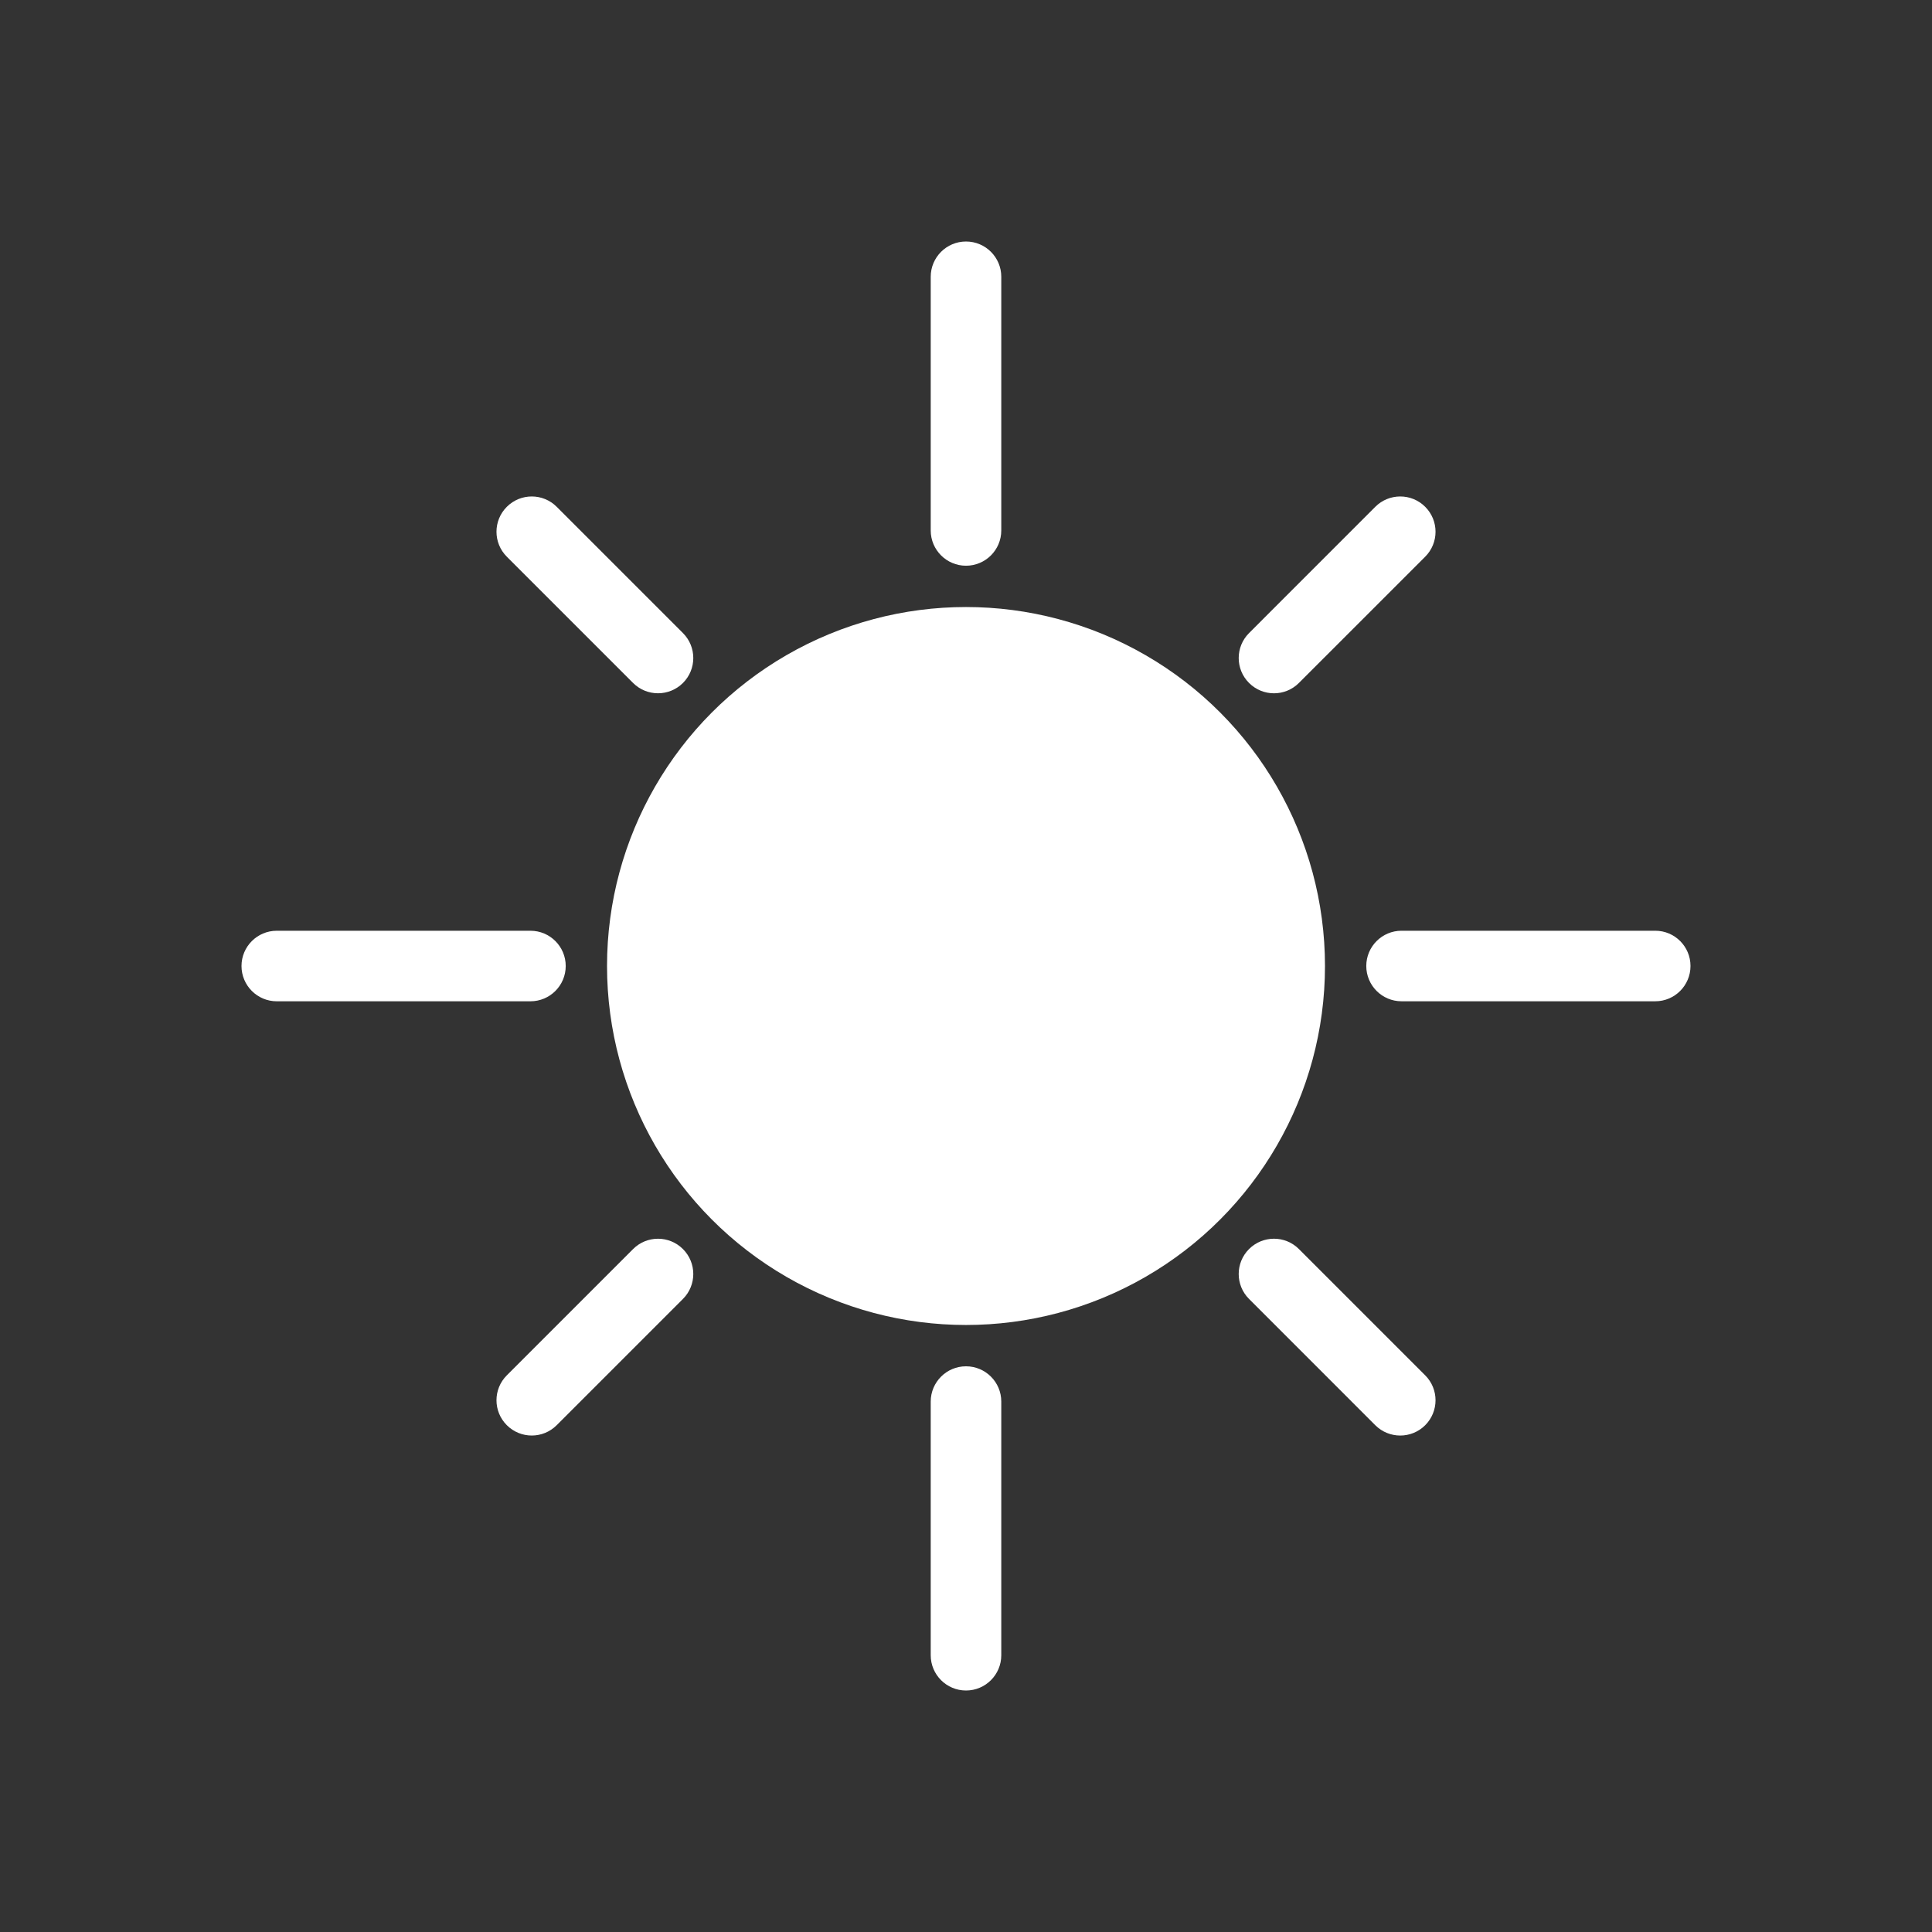
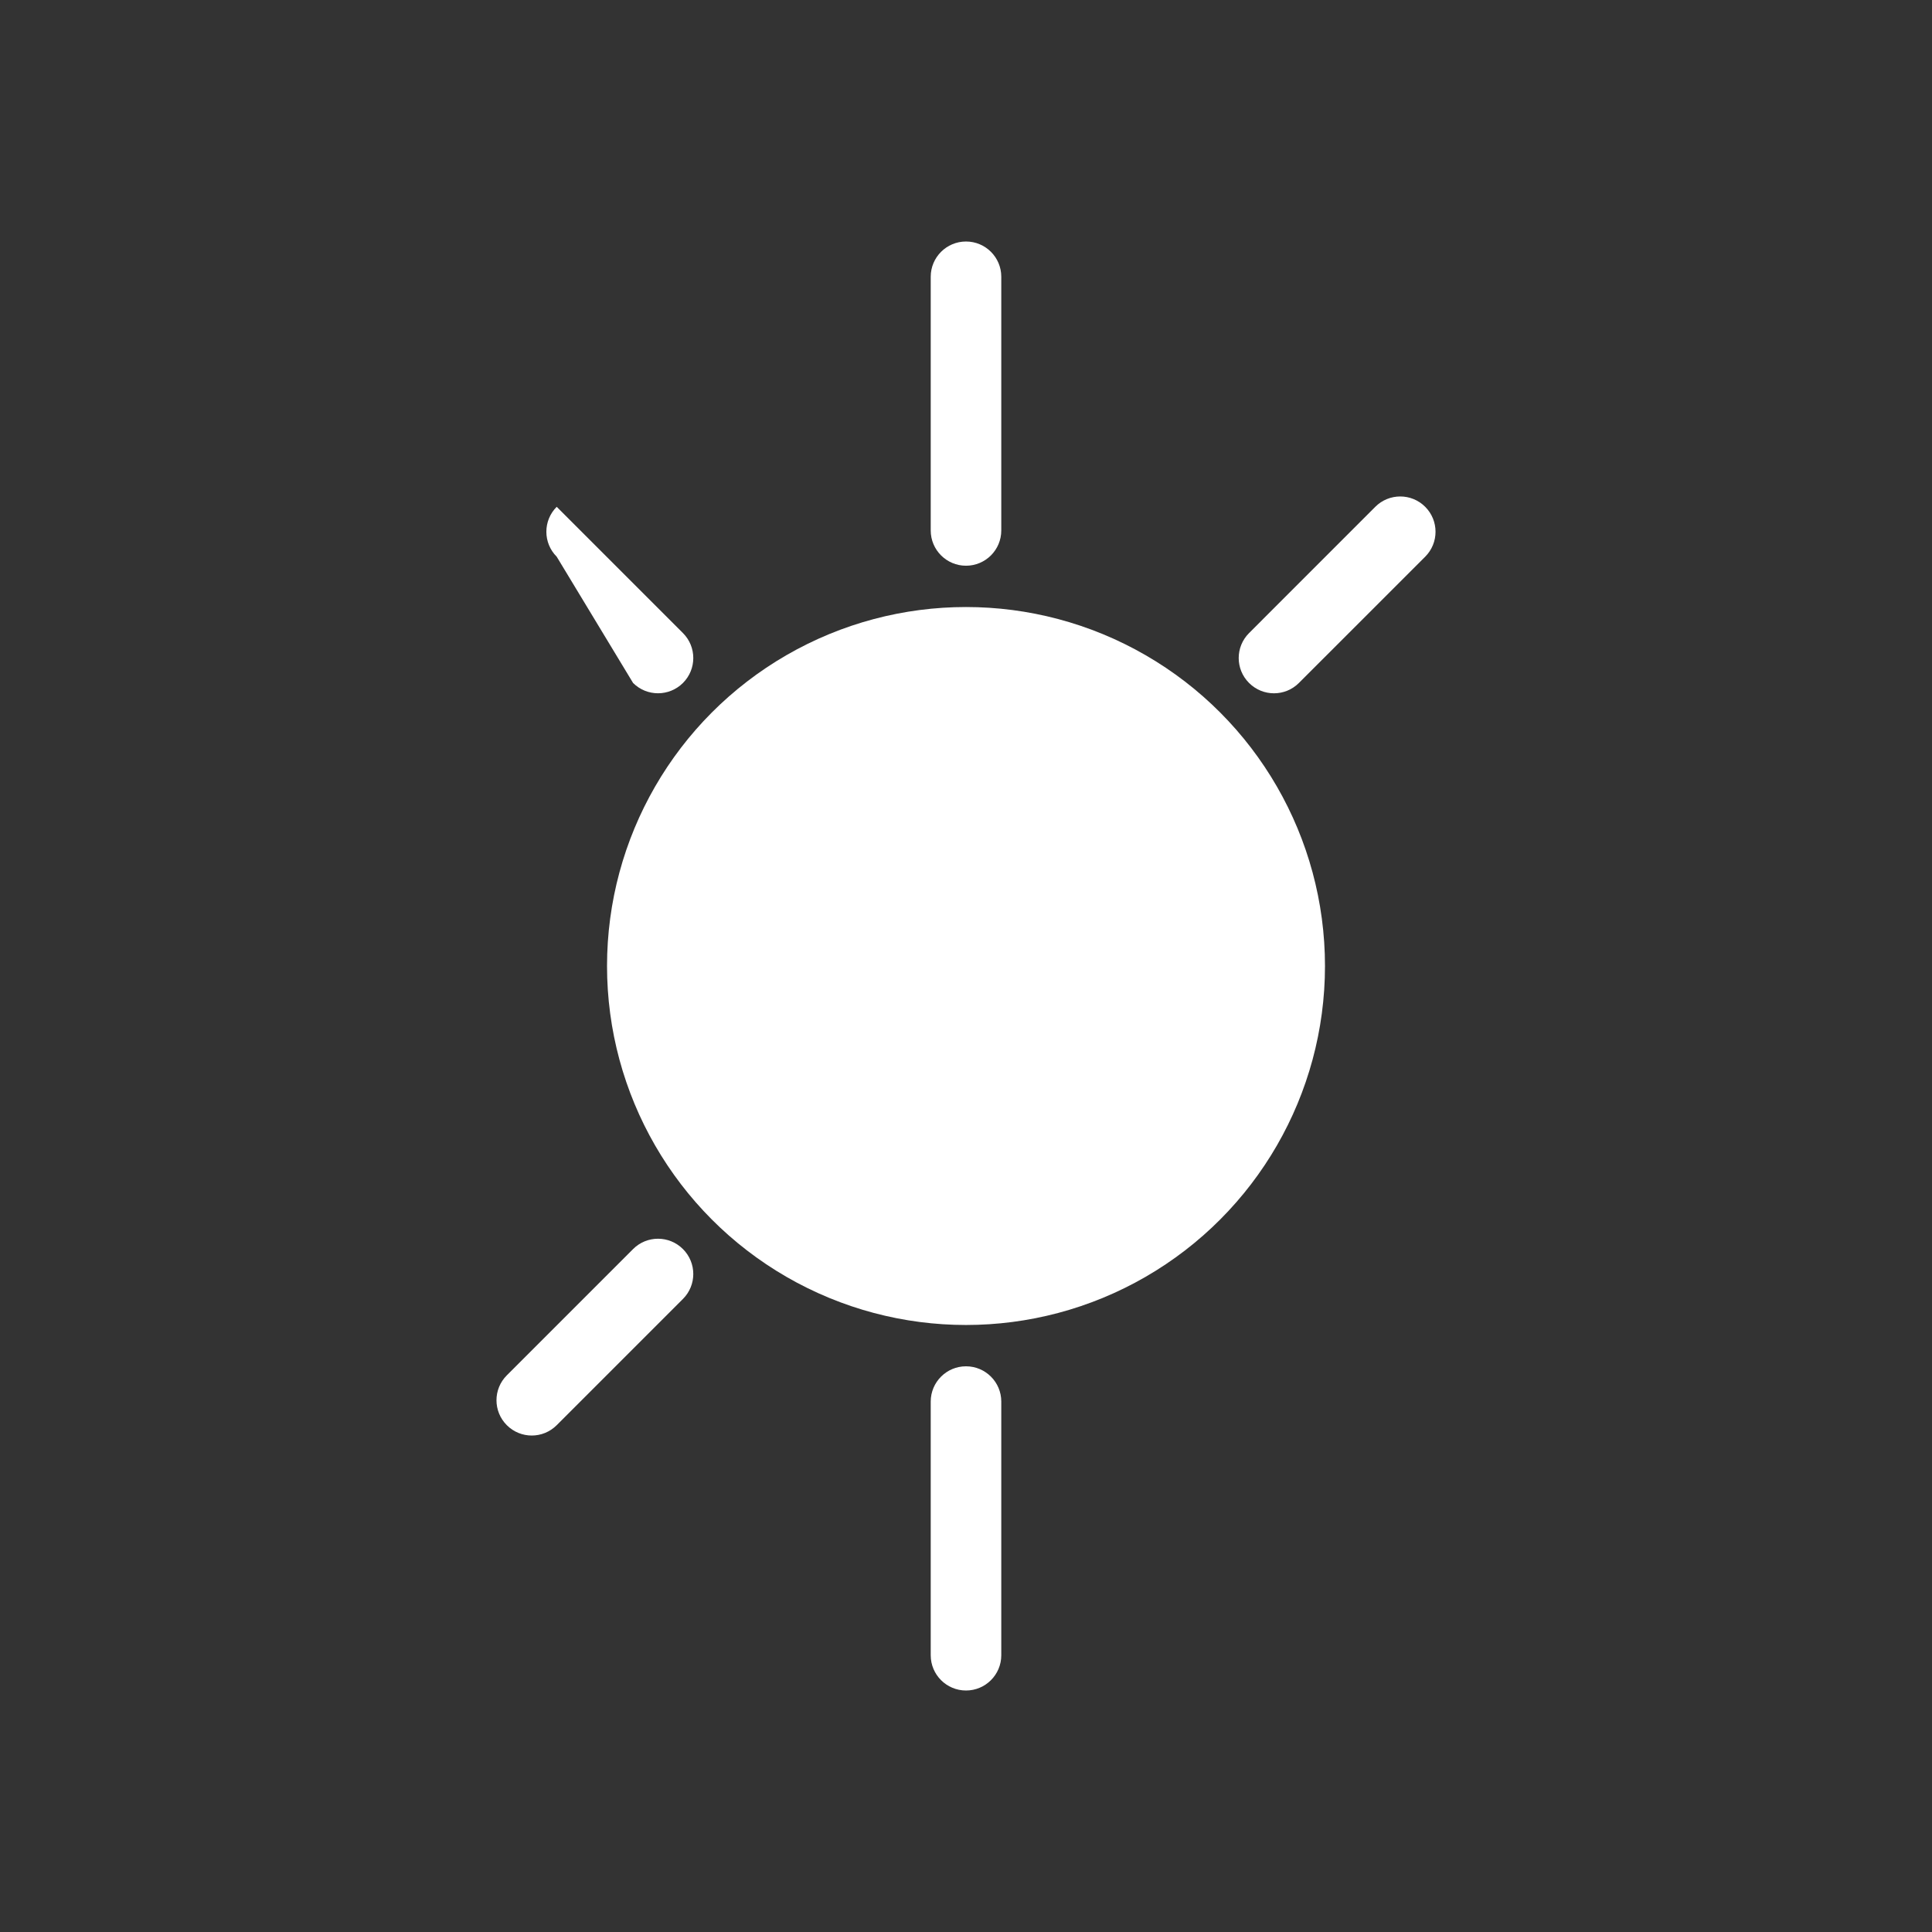
<svg xmlns="http://www.w3.org/2000/svg" version="1.1" id="Calque_1" x="0px" y="0px" width="136.061px" height="136.061px" viewBox="0 0 136.061 136.061" enable-background="new 0 0 136.061 136.061" xml:space="preserve">
  <rect x="0" y="0" width="136.061" height="136.061" fill="#333333" stroke="none" />
  <g>
-     <path fill="#FFFFFF" d="M116.572,65.547H98.704c-1.371,0-2.484,1.112-2.484,2.483c0,1.373,1.113,2.485,2.484,2.485h17.867   c1.371,0,2.482-1.112,2.482-2.485C119.054,66.659,117.943,65.547,116.572,65.547z" />
-     <path fill="#FFFFFF" d="M39.841,68.031c0-1.371-1.112-2.483-2.484-2.483H19.491c-1.371,0-2.483,1.112-2.483,2.483   c0,1.373,1.112,2.485,2.483,2.485h17.865C38.728,70.516,39.841,69.404,39.841,68.031z" />
-     <path fill="#FFFFFF" d="M91.476,87.964c-0.969-0.971-2.541-0.969-3.512,0c-0.971,0.971-0.971,2.545,0,3.514l8.891,8.893   c0.971,0.969,2.545,0.969,3.514,0c0.971-0.971,0.971-2.545,0-3.514L91.476,87.964z" />
-     <path fill="#FFFFFF" d="M44.584,48.097c0.97,0.969,2.542,0.969,3.514,0c0.969-0.969,0.969-2.542,0-3.512l-8.892-8.893   c-0.97-0.971-2.543-0.971-3.513,0c-0.971,0.97-0.971,2.544,0,3.514L44.584,48.097z" />
+     <path fill="#FFFFFF" d="M44.584,48.097c0.97,0.969,2.542,0.969,3.514,0c0.969-0.969,0.969-2.542,0-3.512l-8.892-8.893   c-0.971,0.97-0.971,2.544,0,3.514L44.584,48.097z" />
    <path fill="#FFFFFF" d="M91.476,48.097l8.893-8.891c0.971-0.97,0.971-2.544,0-3.514c-0.969-0.971-2.543-0.971-3.514,0l-8.891,8.893   c-0.971,0.97-0.971,2.543,0,3.512C88.935,49.068,90.507,49.068,91.476,48.097z" />
    <path fill="#FFFFFF" d="M44.584,87.966l-8.891,8.891c-0.971,0.969-0.971,2.543,0,3.512c0.97,0.971,2.542,0.971,3.513,0l8.891-8.891   c0.97-0.969,0.97-2.543,0-3.512C47.127,86.995,45.554,86.995,44.584,87.966z" />
    <path fill="#FFFFFF" d="M68.031,39.841c1.371,0,2.484-1.112,2.484-2.483V19.491c0-1.372-1.113-2.483-2.484-2.483   c-1.371,0-2.485,1.111-2.485,2.483v17.866C65.546,38.729,66.66,39.841,68.031,39.841z" />
    <path fill="#FFFFFF" d="M68.031,96.222c-1.371,0-2.485,1.111-2.485,2.484v17.864c0,1.372,1.114,2.484,2.485,2.484   c1.371,0,2.484-1.112,2.484-2.484V98.706C70.515,97.333,69.402,96.222,68.031,96.222z" />
    <circle fill="#FFFFFF" cx="68.031" cy="68.031" r="25.281" />
  </g>
</svg>